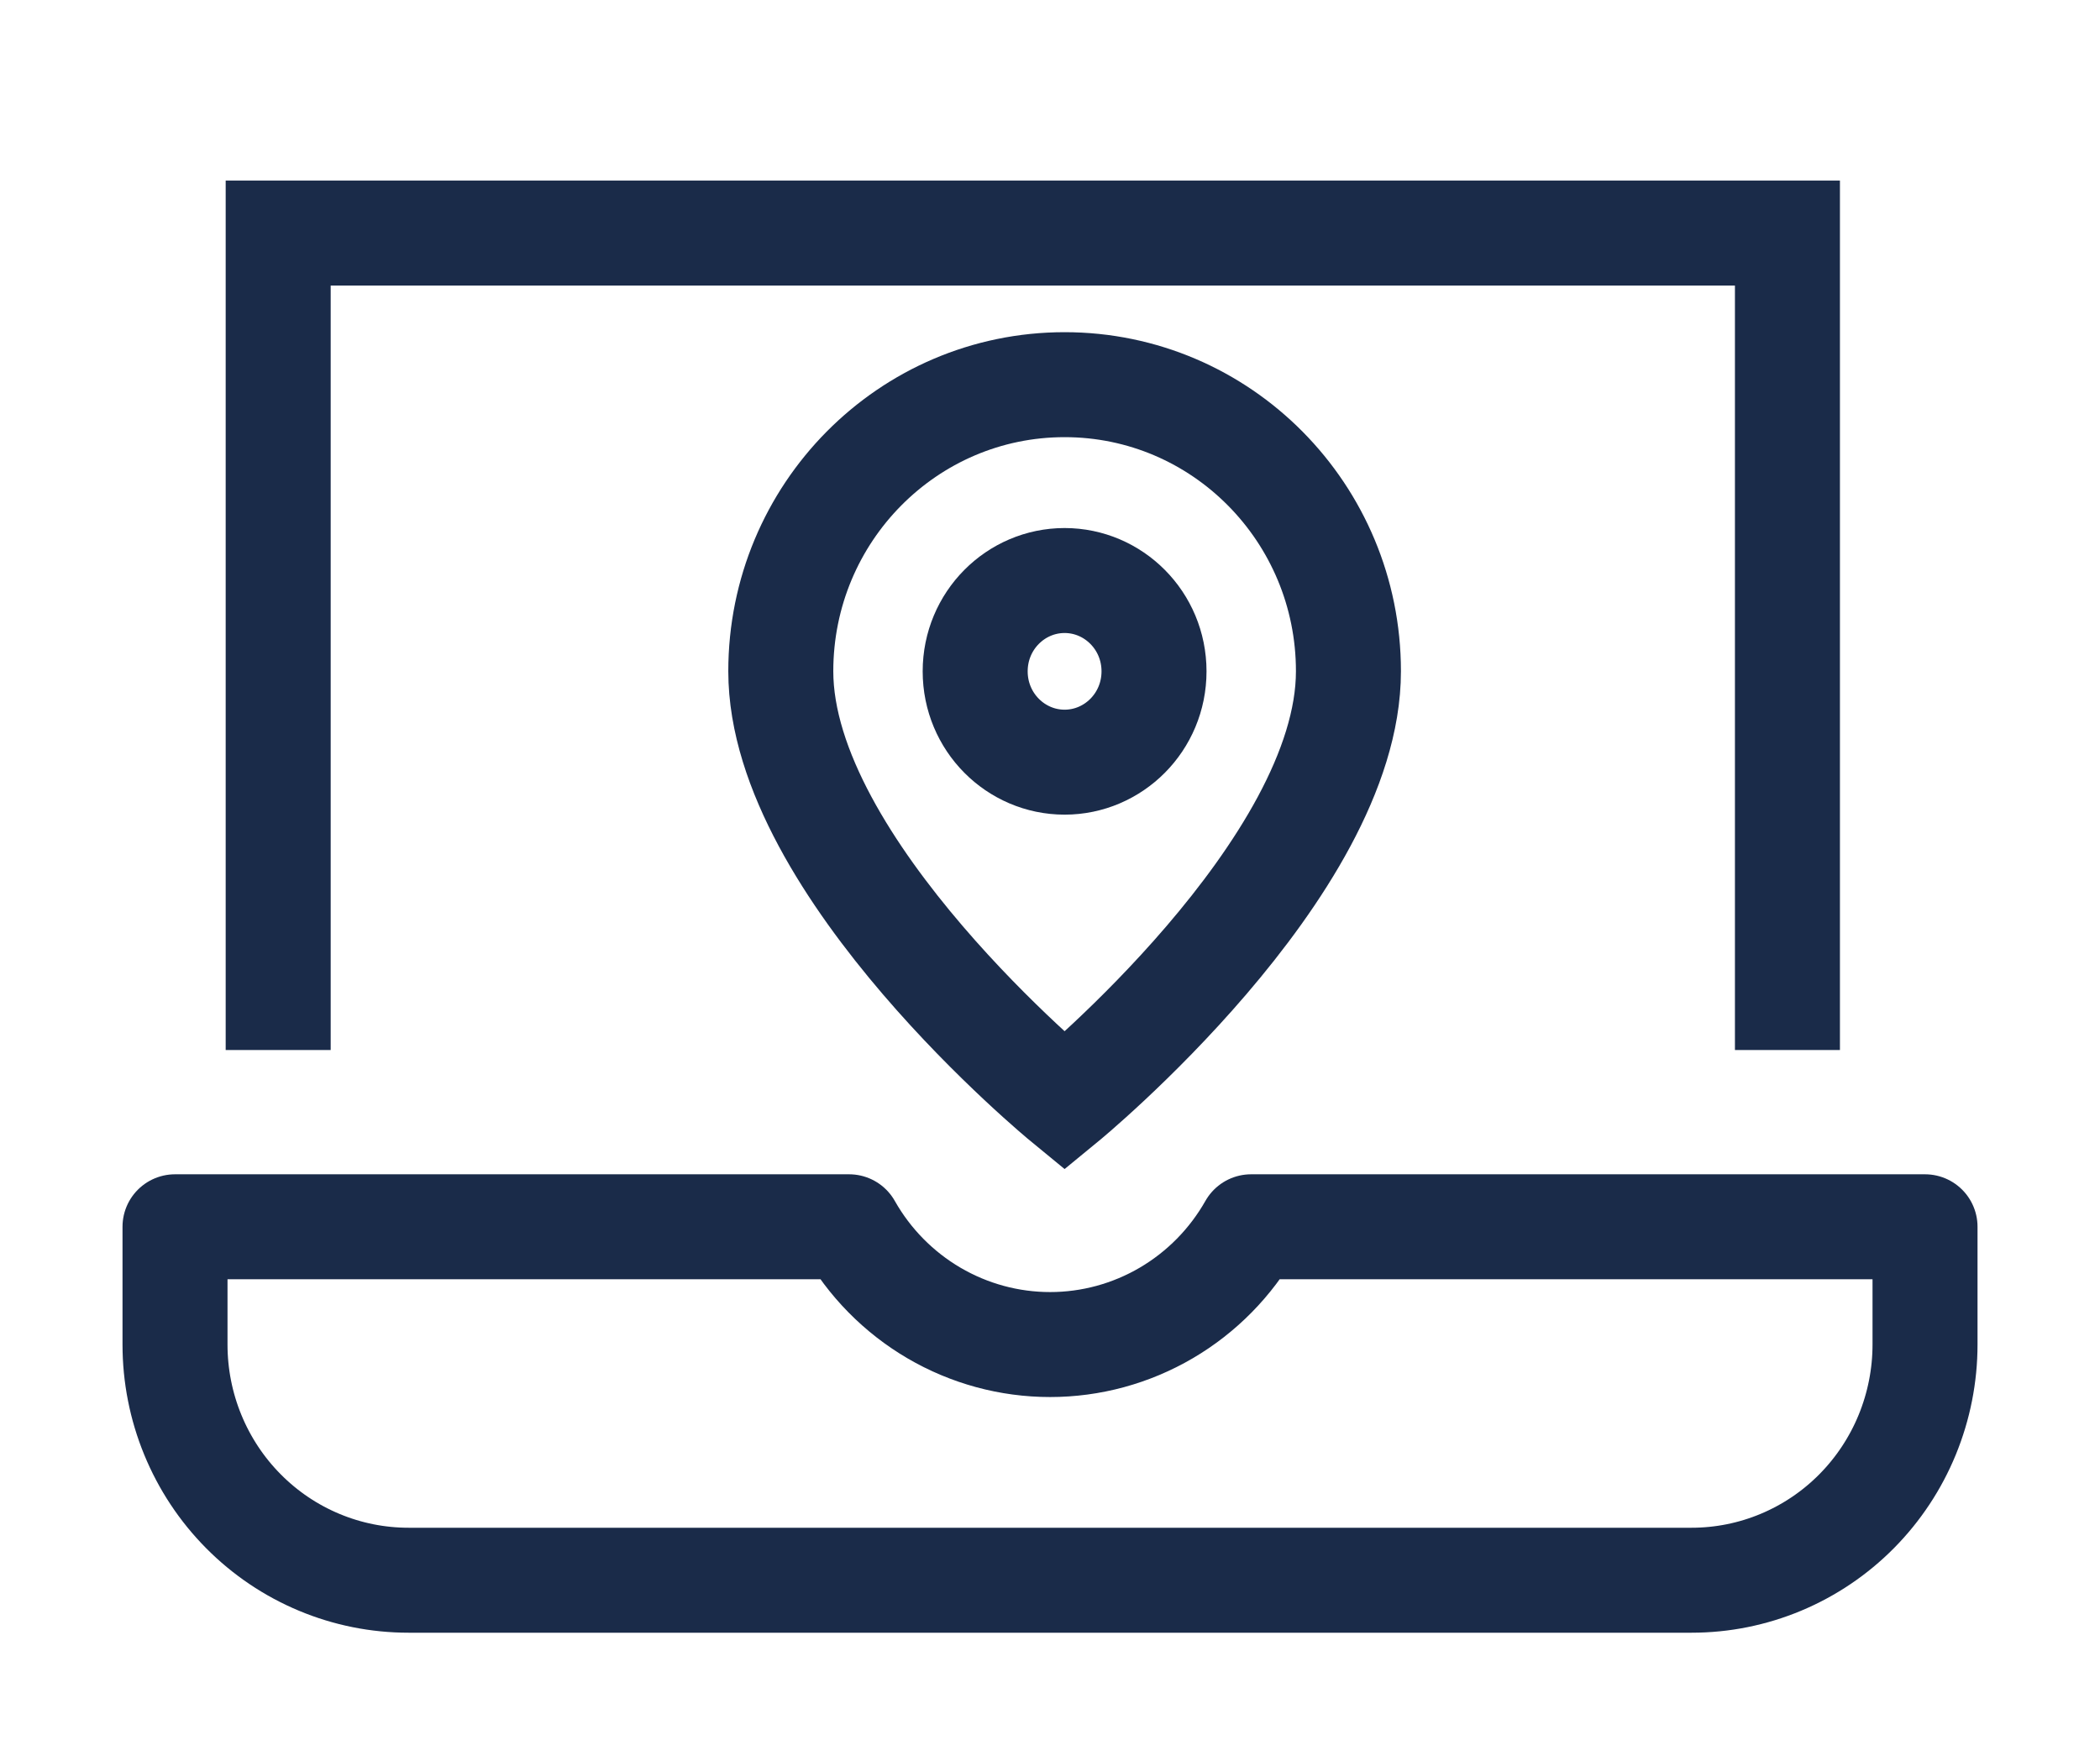
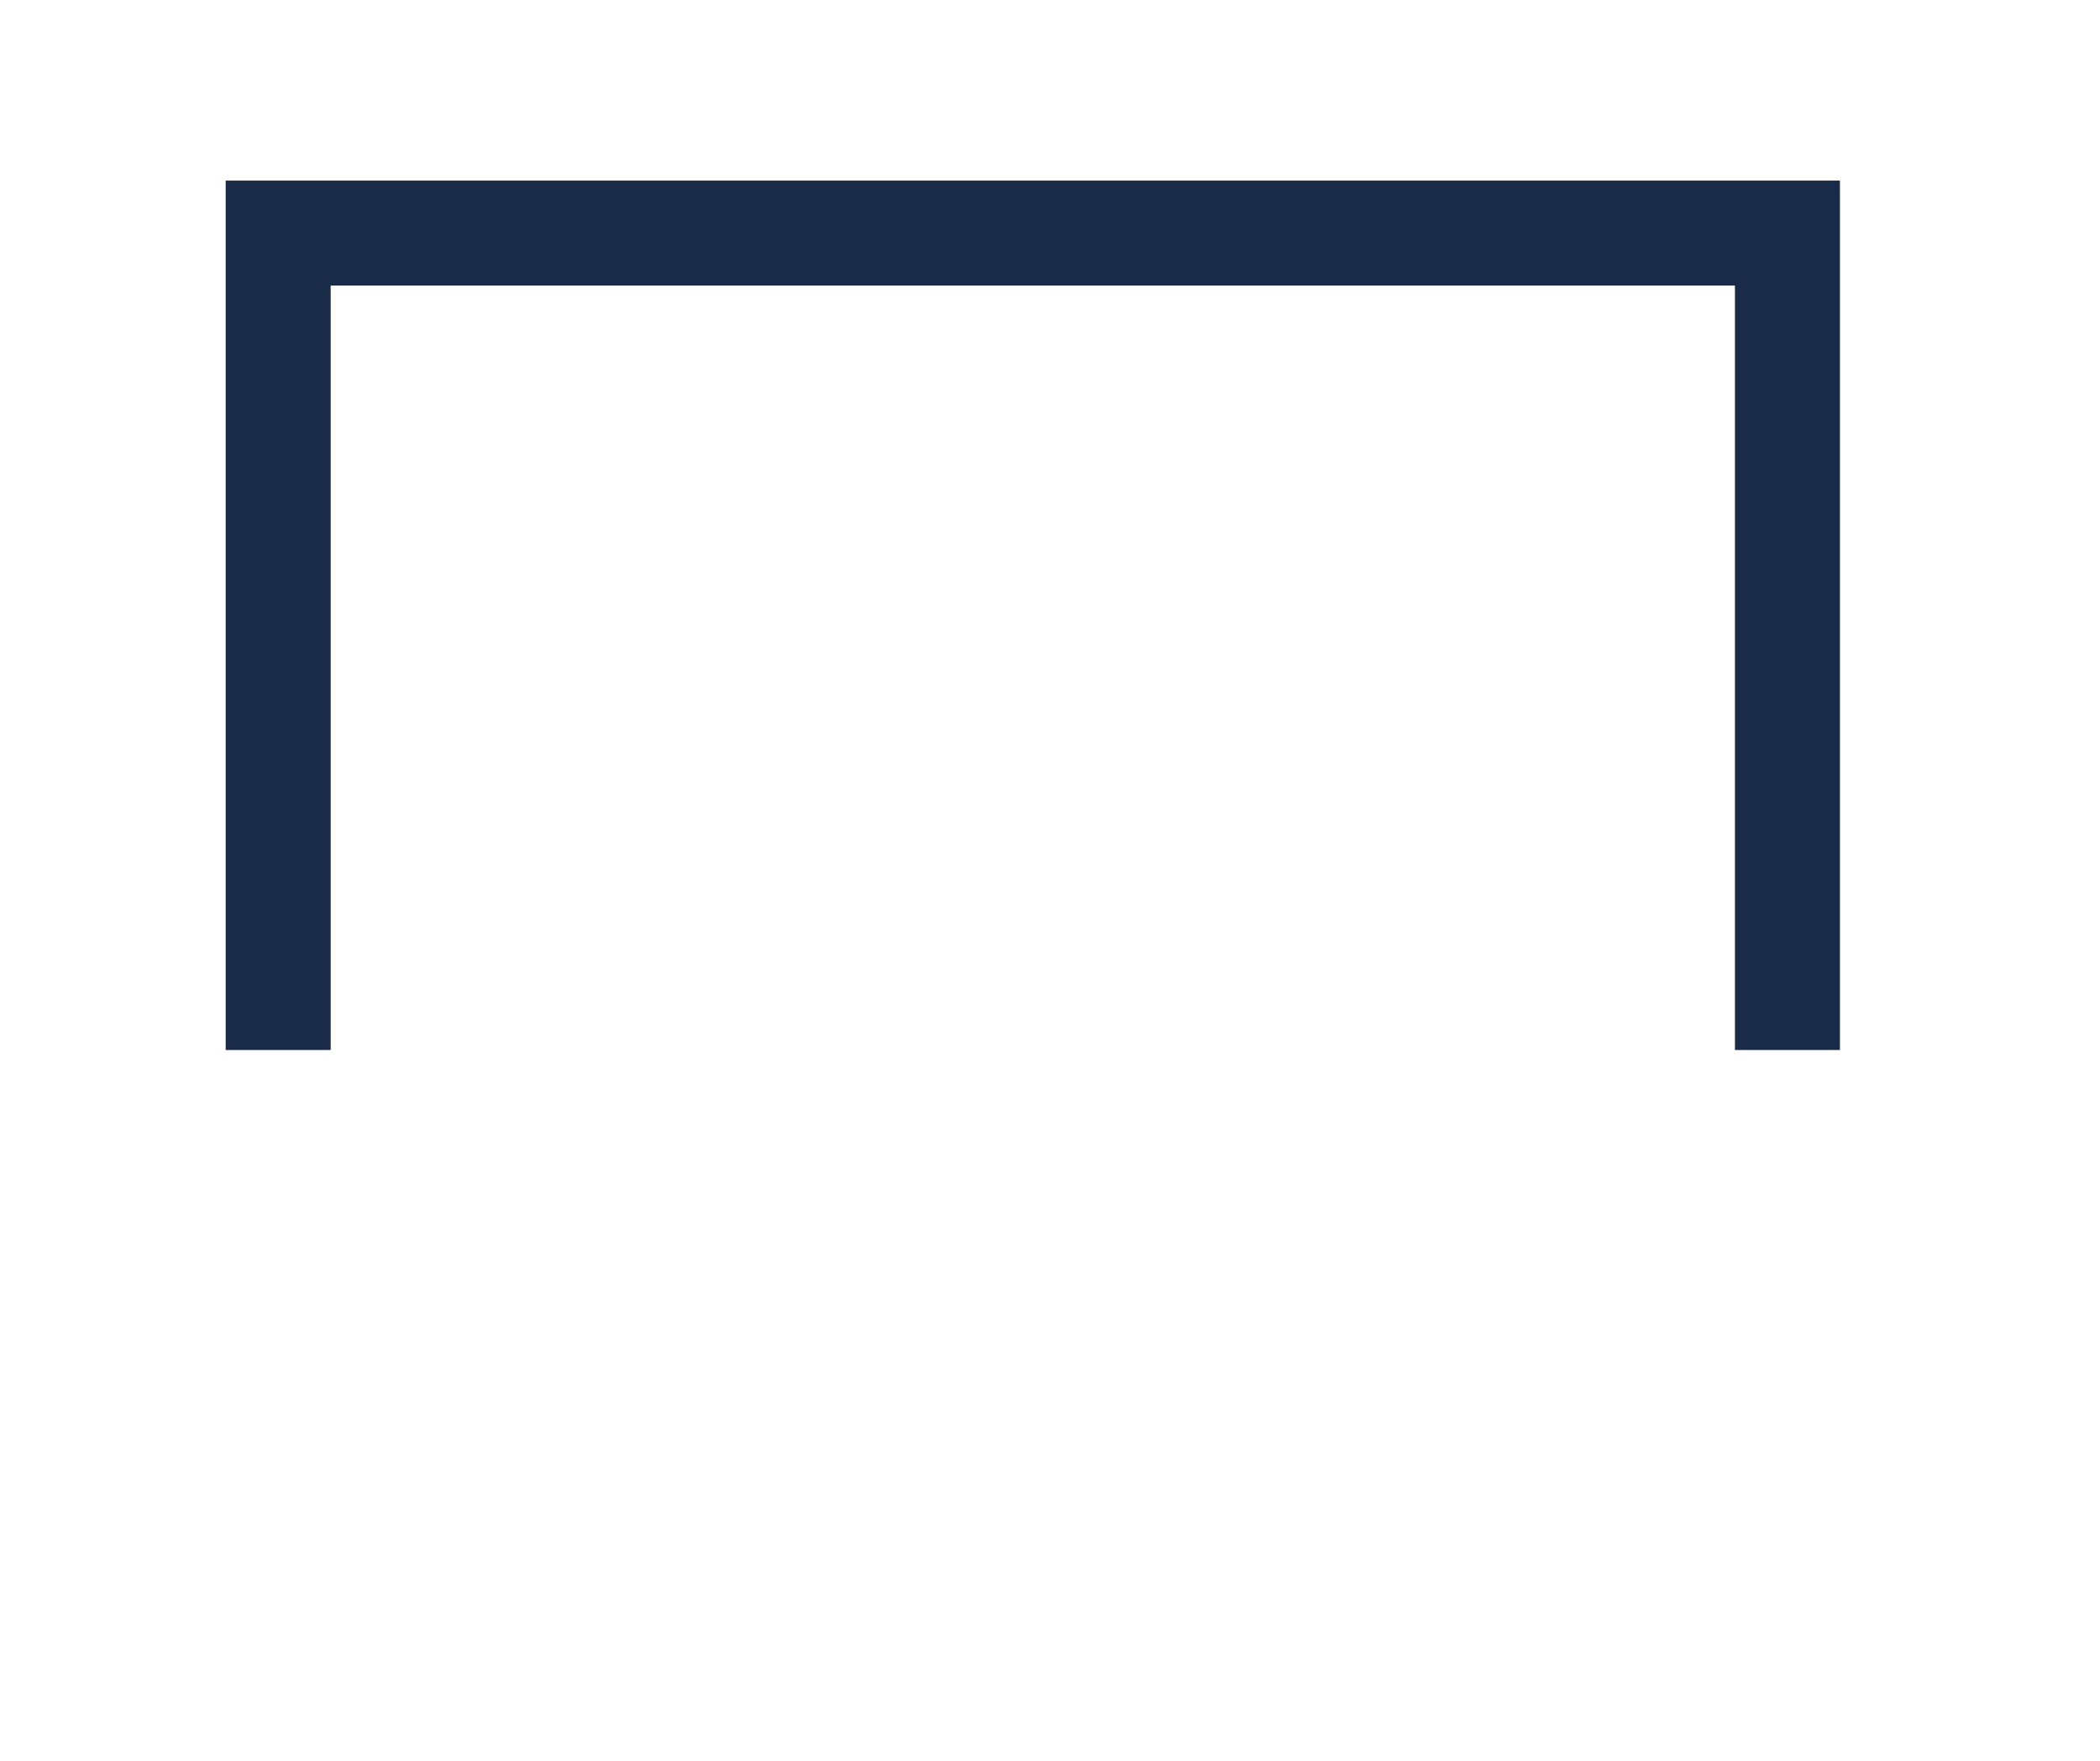
<svg xmlns="http://www.w3.org/2000/svg" width="62" height="52" viewBox="0 0 62 52" fill="none">
-   <path d="M36.937 36.229C36.339 37.285 35.475 38.163 34.433 38.774C33.391 39.385 32.208 39.707 31.003 39.707C29.798 39.707 28.614 39.385 27.572 38.774C26.53 38.163 25.666 37.285 25.069 36.229H5.167V39.707C5.167 40.622 5.345 41.527 5.692 42.372C6.038 43.216 6.546 43.984 7.187 44.63C7.827 45.276 8.587 45.789 9.424 46.138C10.26 46.488 11.157 46.667 12.062 46.667H49.943C50.848 46.667 51.744 46.487 52.58 46.137C53.416 45.787 54.176 45.275 54.816 44.628C55.455 43.982 55.963 43.215 56.309 42.371C56.655 41.526 56.834 40.621 56.834 39.707V36.229H36.937Z" stroke="#1A2B49" stroke-width="3.1" stroke-linecap="round" stroke-linejoin="round" />
-   <path d="M34.071 19.826C34.071 21.322 32.874 22.508 31.431 22.508C29.988 22.508 28.791 21.322 28.791 19.826C28.791 18.33 29.988 17.144 31.431 17.144C32.874 17.144 34.071 18.33 34.071 19.826Z" stroke="#1A2B49" stroke-width="3.1" />
-   <path d="M39.811 19.823C39.811 25.642 31.431 32.519 31.431 32.519C31.431 32.519 23.052 25.642 23.052 19.823C23.052 15.149 26.803 11.36 31.431 11.36C36.059 11.36 39.811 15.149 39.811 19.823Z" stroke="#1A2B49" stroke-width="3.1" />
  <path fill-rule="evenodd" clip-rule="evenodd" d="M9.763 8.433H51.222V31.009H54.322V8.433V5.333H51.222H9.763H6.663V8.433V31.009H9.763V8.433Z" fill="#1A2B49" />
</svg>